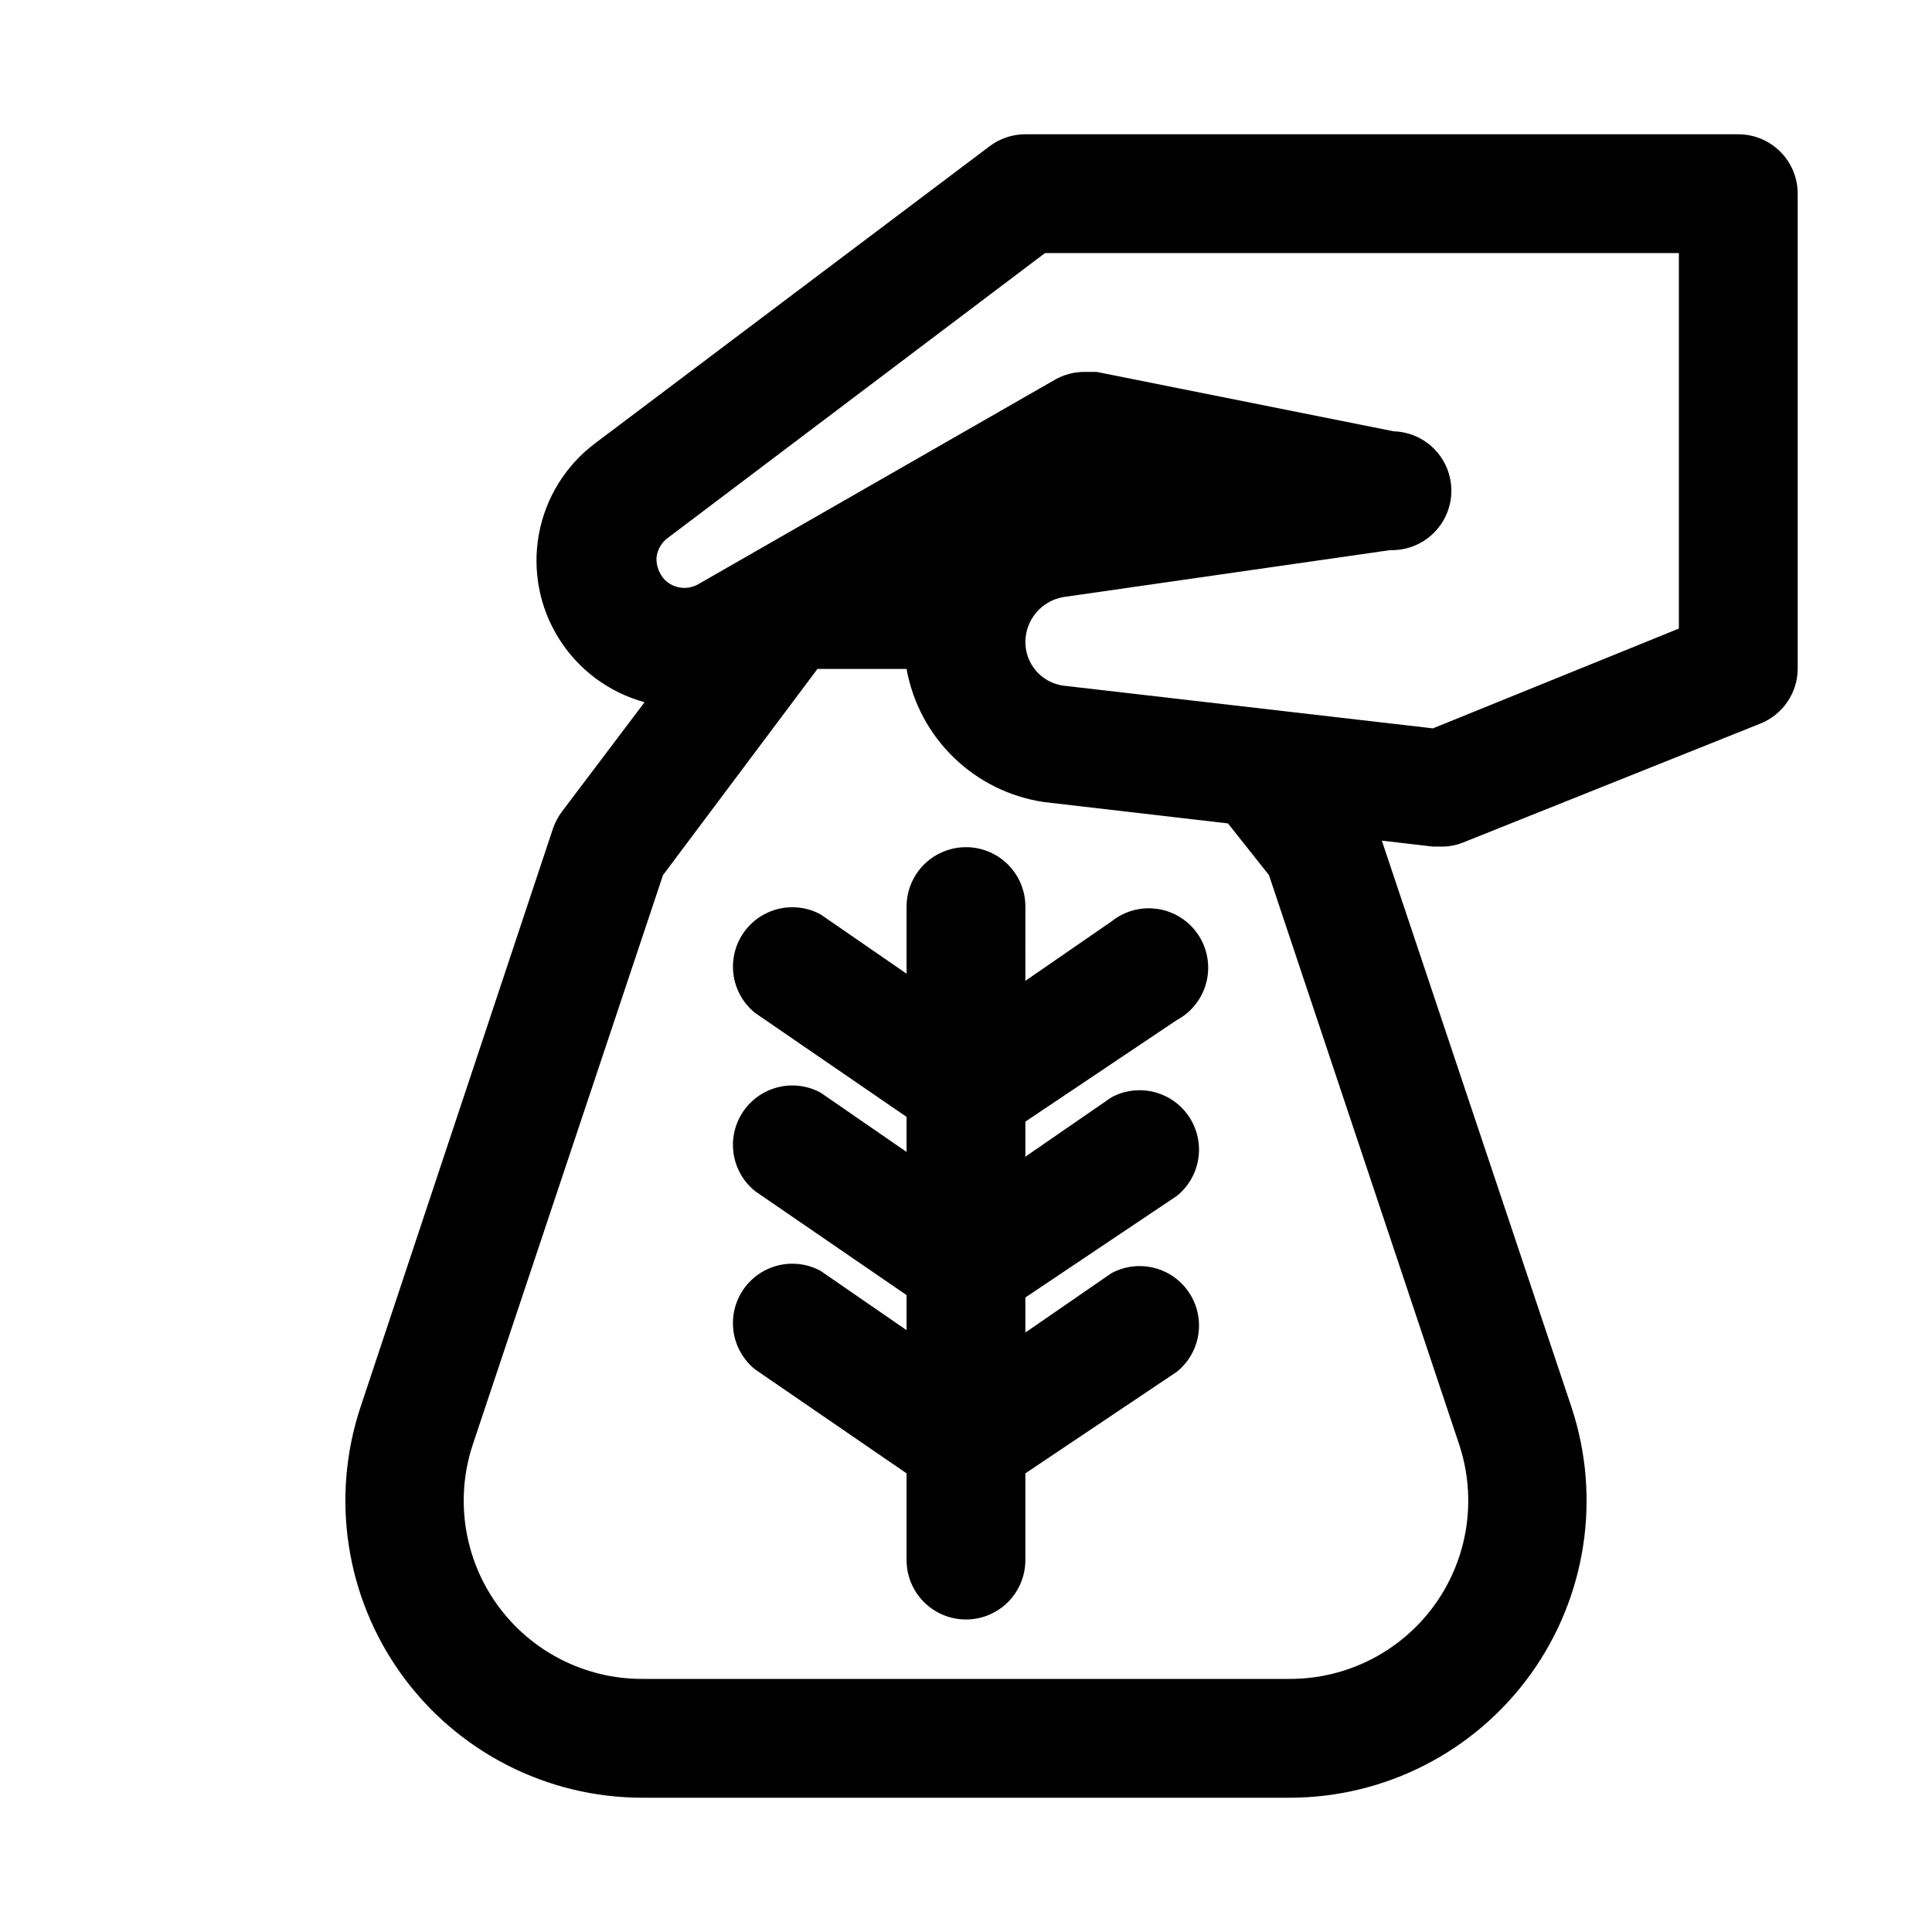
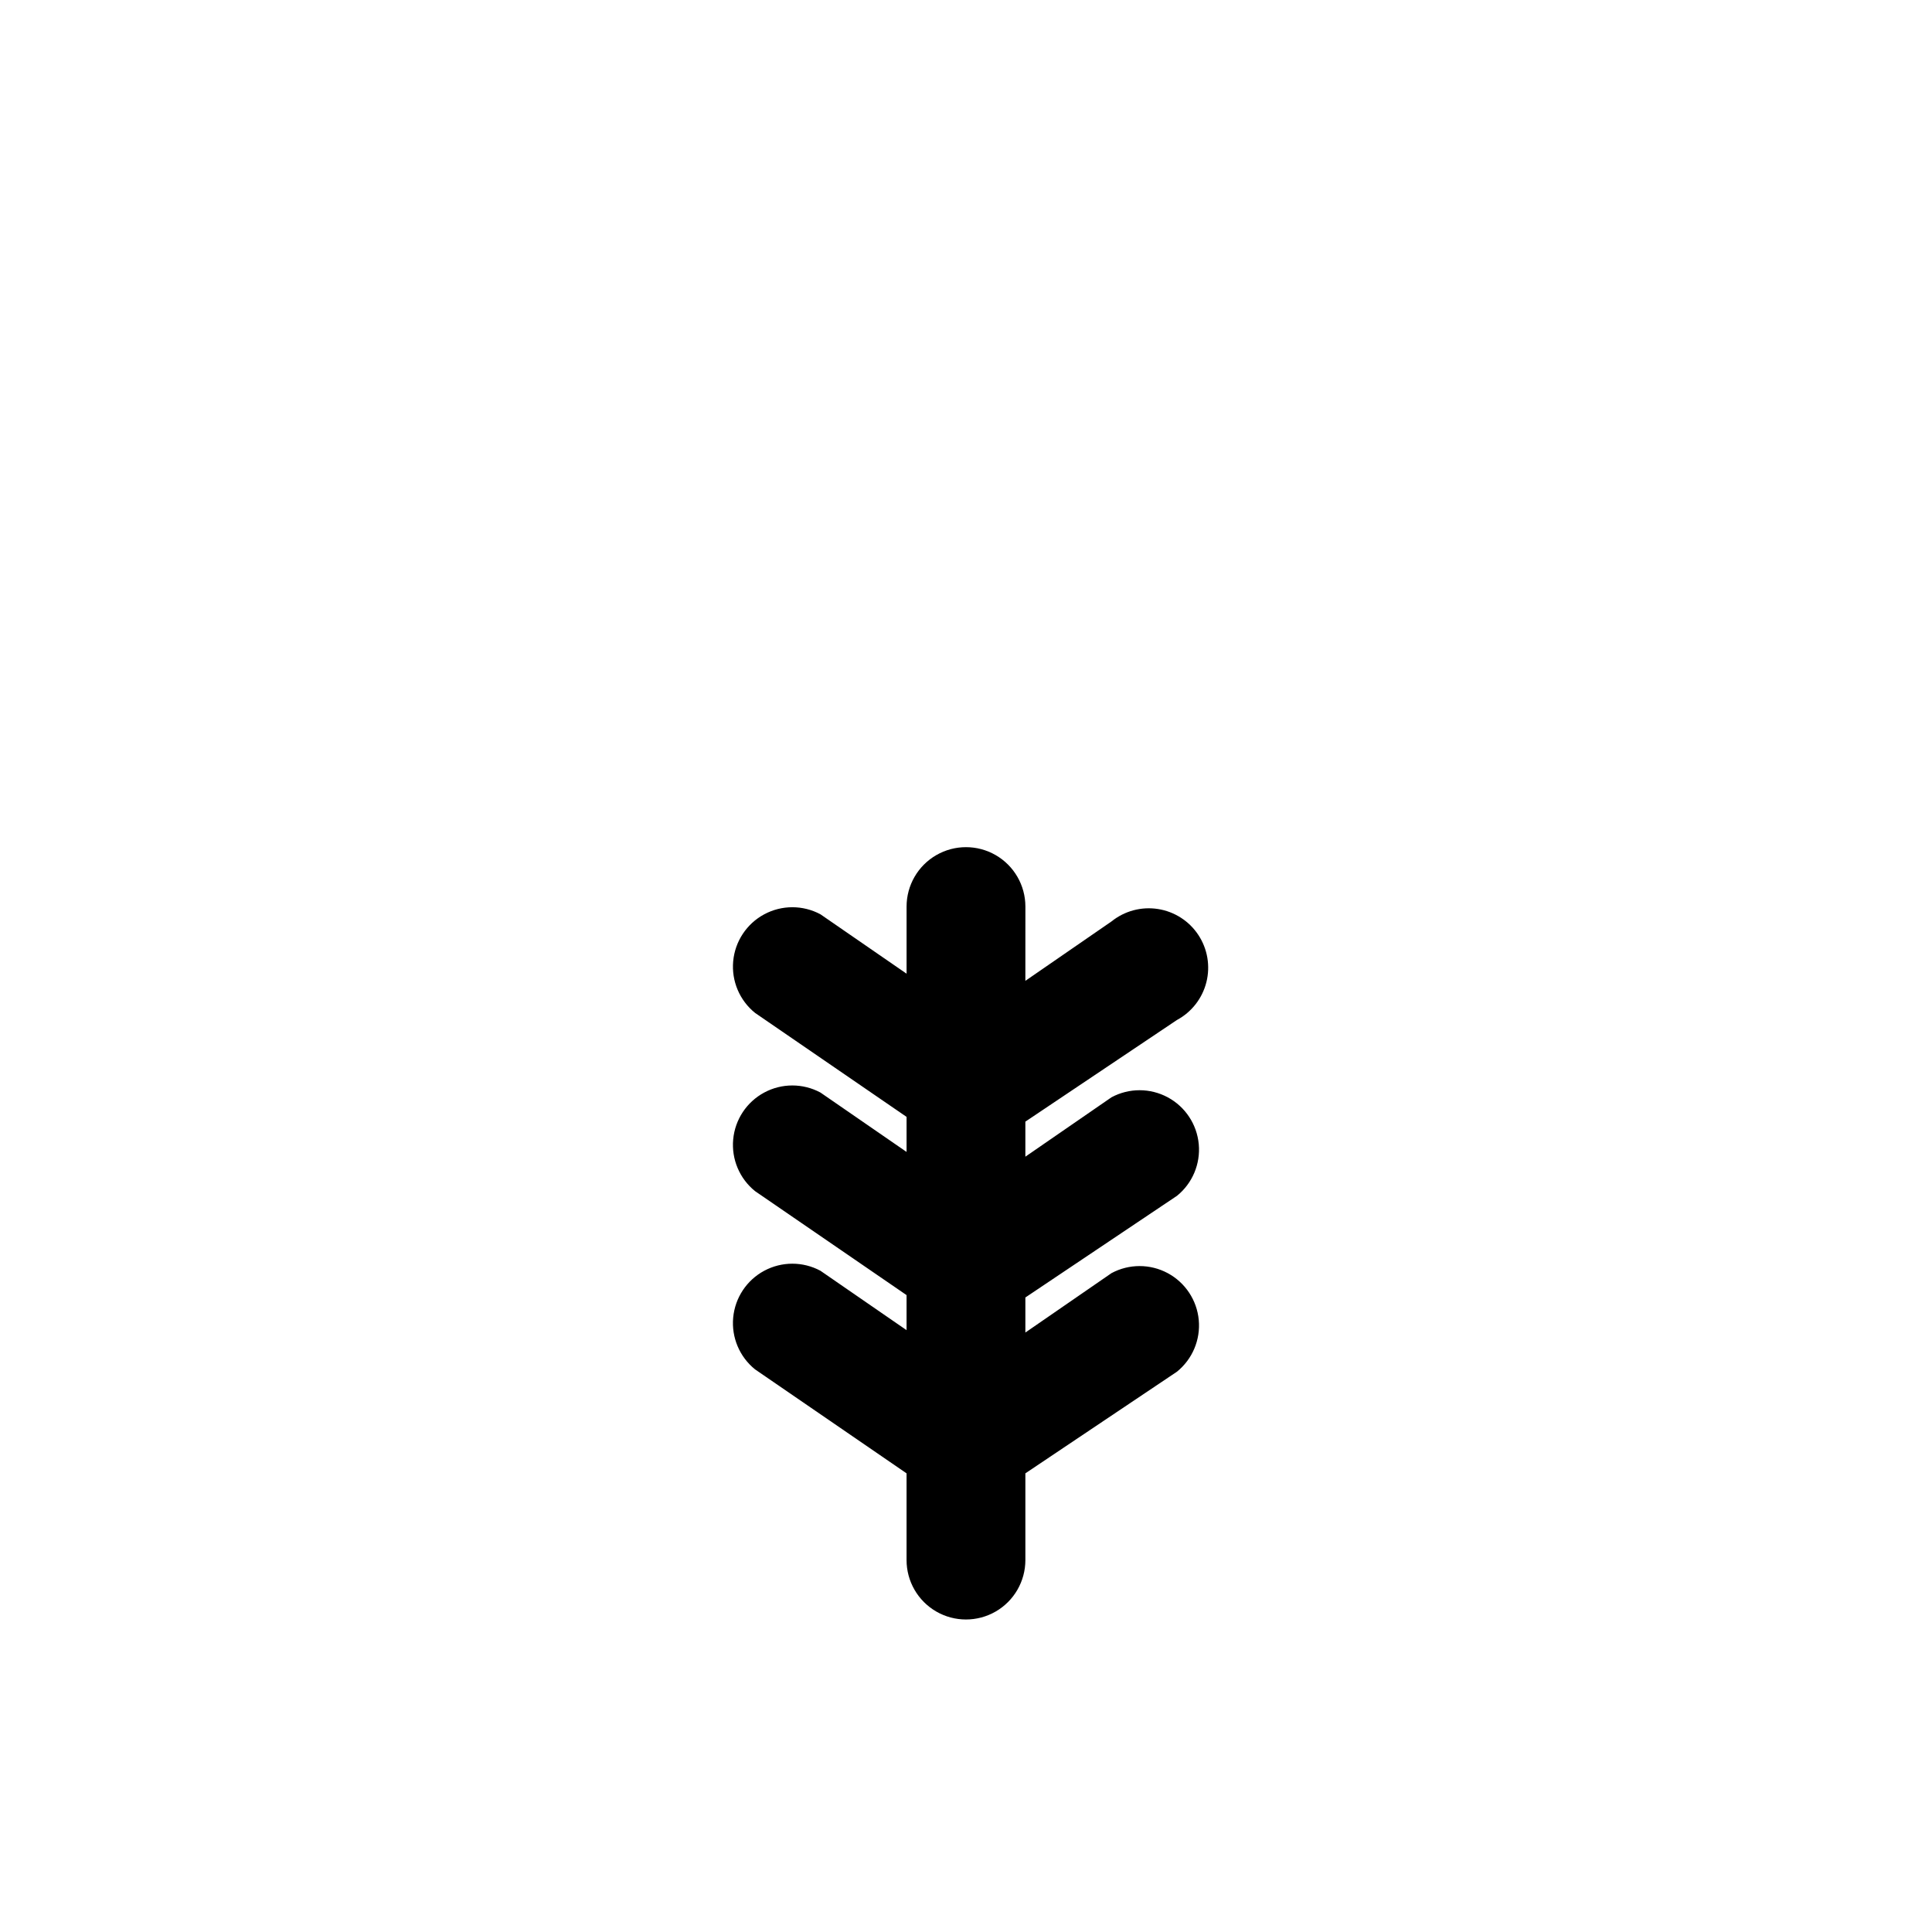
<svg xmlns="http://www.w3.org/2000/svg" fill="#000000" width="800px" height="800px" version="1.1" viewBox="144 144 512 512">
  <g>
-     <path d="m604.67 179.58h-188.93c-3.406 0-6.723 1.105-9.445 3.148l-104.54 78.719h-0.004c-7.809 5.852-13.137 14.422-14.922 24.016-1.785 9.598 0.102 19.512 5.289 27.777 5.184 8.266 13.289 14.281 22.703 16.852l-21.887 28.969c-1 1.348-1.793 2.832-2.359 4.41l-51.012 153.35c-7.992 23.992-3.969 50.367 10.812 70.887 14.785 20.52 38.523 32.688 63.816 32.707h171.61c25.289-0.02 49.031-12.188 63.812-32.707s18.805-46.895 10.812-70.887l-50.223-150.04 13.539 1.574h2.203c1.996 0.031 3.981-0.344 5.828-1.102l78.719-31.488c2.906-1.156 5.398-3.152 7.164-5.731 1.77-2.578 2.727-5.625 2.754-8.754v-125.95c0-4.176-1.656-8.18-4.609-11.133-2.953-2.949-6.957-4.609-11.133-4.609zm-124.38 196.33 50.383 150.83c4.812 14.418 2.394 30.27-6.5 42.594s-23.172 19.617-38.371 19.594h-171.61c-15.199 0.023-29.48-7.269-38.375-19.594-8.891-12.324-11.309-28.176-6.496-42.594l50.383-150.83 40.93-54.633h23.617c1.613 8.945 5.988 17.156 12.516 23.484 6.523 6.324 14.863 10.445 23.855 11.785l48.805 5.668zm108.63-65.336-65.18 26.449-98.086-11.336c-5.75-0.863-9.98-5.836-9.918-11.652 0.07-5.852 4.309-10.82 10.078-11.809l86.59-12.438c5.625 0.168 10.914-2.676 13.871-7.461 2.961-4.789 3.141-10.789 0.473-15.746-2.664-4.953-7.773-8.109-13.398-8.281l-78.719-15.742h-3.148c-2.758-0.02-5.473 0.688-7.875 2.047l-94.465 54.16c-2.891 1.715-6.578 1.262-8.973-1.102-1.473-1.578-2.266-3.672-2.203-5.828 0.227-2.234 1.438-4.258 3.305-5.508l99.66-75.258h167.99z" />
    <path d="m415.74 384.25c0-5.625-3-10.82-7.871-13.633s-10.875-2.812-15.746 0-7.871 8.008-7.871 13.633v17.789l-22.828-15.742c-4.652-2.496-10.242-2.492-14.895 0.004-4.648 2.5-7.738 7.16-8.223 12.414-0.488 5.258 1.688 10.406 5.797 13.719l40.148 27.551v9.289l-22.828-15.742c-4.652-2.496-10.242-2.496-14.895 0.004-4.648 2.496-7.738 7.156-8.223 12.414-0.488 5.254 1.688 10.406 5.797 13.715l40.148 27.551v9.289l-22.828-15.742c-4.652-2.496-10.242-2.492-14.895 0.004-4.648 2.496-7.738 7.16-8.223 12.414-0.488 5.258 1.688 10.406 5.797 13.719l40.148 27.551v22.984c0 5.625 3 10.824 7.871 13.637s10.875 2.812 15.746 0 7.871-8.012 7.871-13.637v-22.984l40.148-26.922c4.109-3.312 6.289-8.461 5.801-13.719-0.488-5.254-3.578-9.914-8.227-12.414-4.652-2.496-10.242-2.5-14.895-0.004l-22.828 15.742v-9.289l40.148-26.922v0.004c4.109-3.312 6.289-8.461 5.801-13.719-0.488-5.254-3.578-9.918-8.227-12.414-4.652-2.496-10.242-2.5-14.895-0.004l-22.828 15.742v-9.289l40.148-26.922c3.902-2.094 6.742-5.734 7.824-10.027 1.082-4.297 0.305-8.852-2.144-12.543-2.445-3.691-6.336-6.184-10.711-6.859-4.379-0.68-8.84 0.516-12.289 3.297l-22.828 15.742z" />
  </g>
</svg>